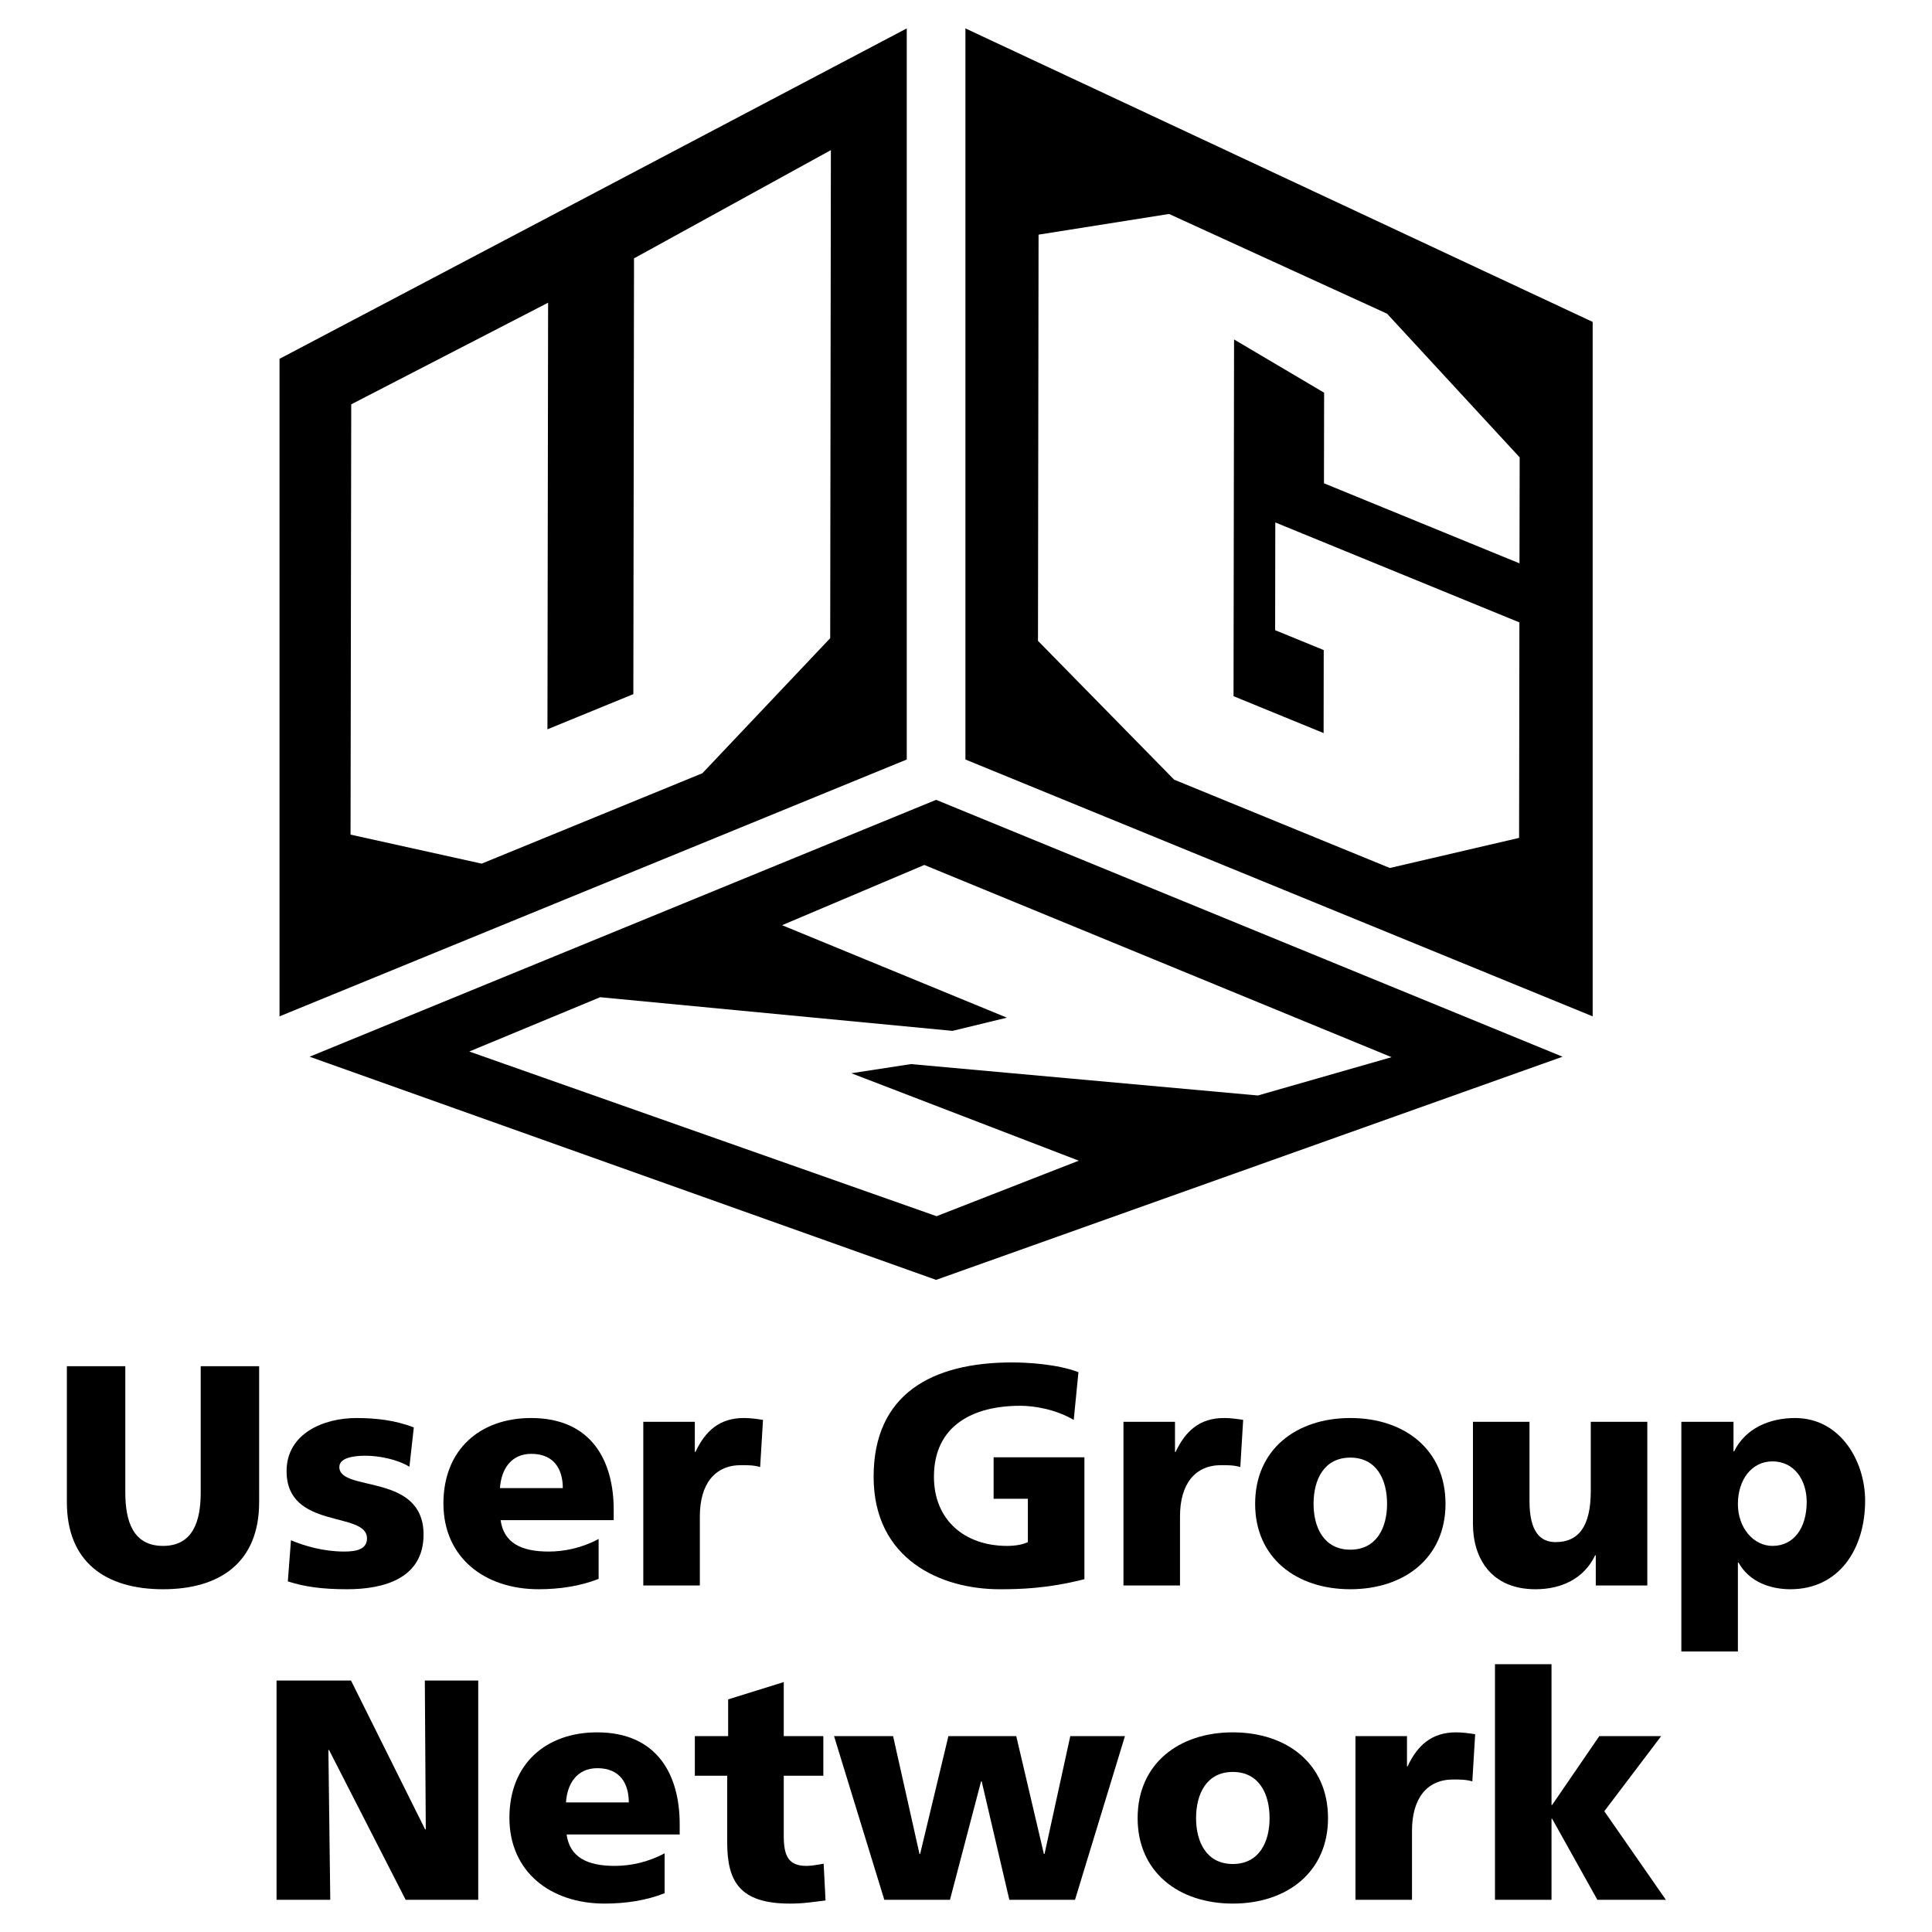
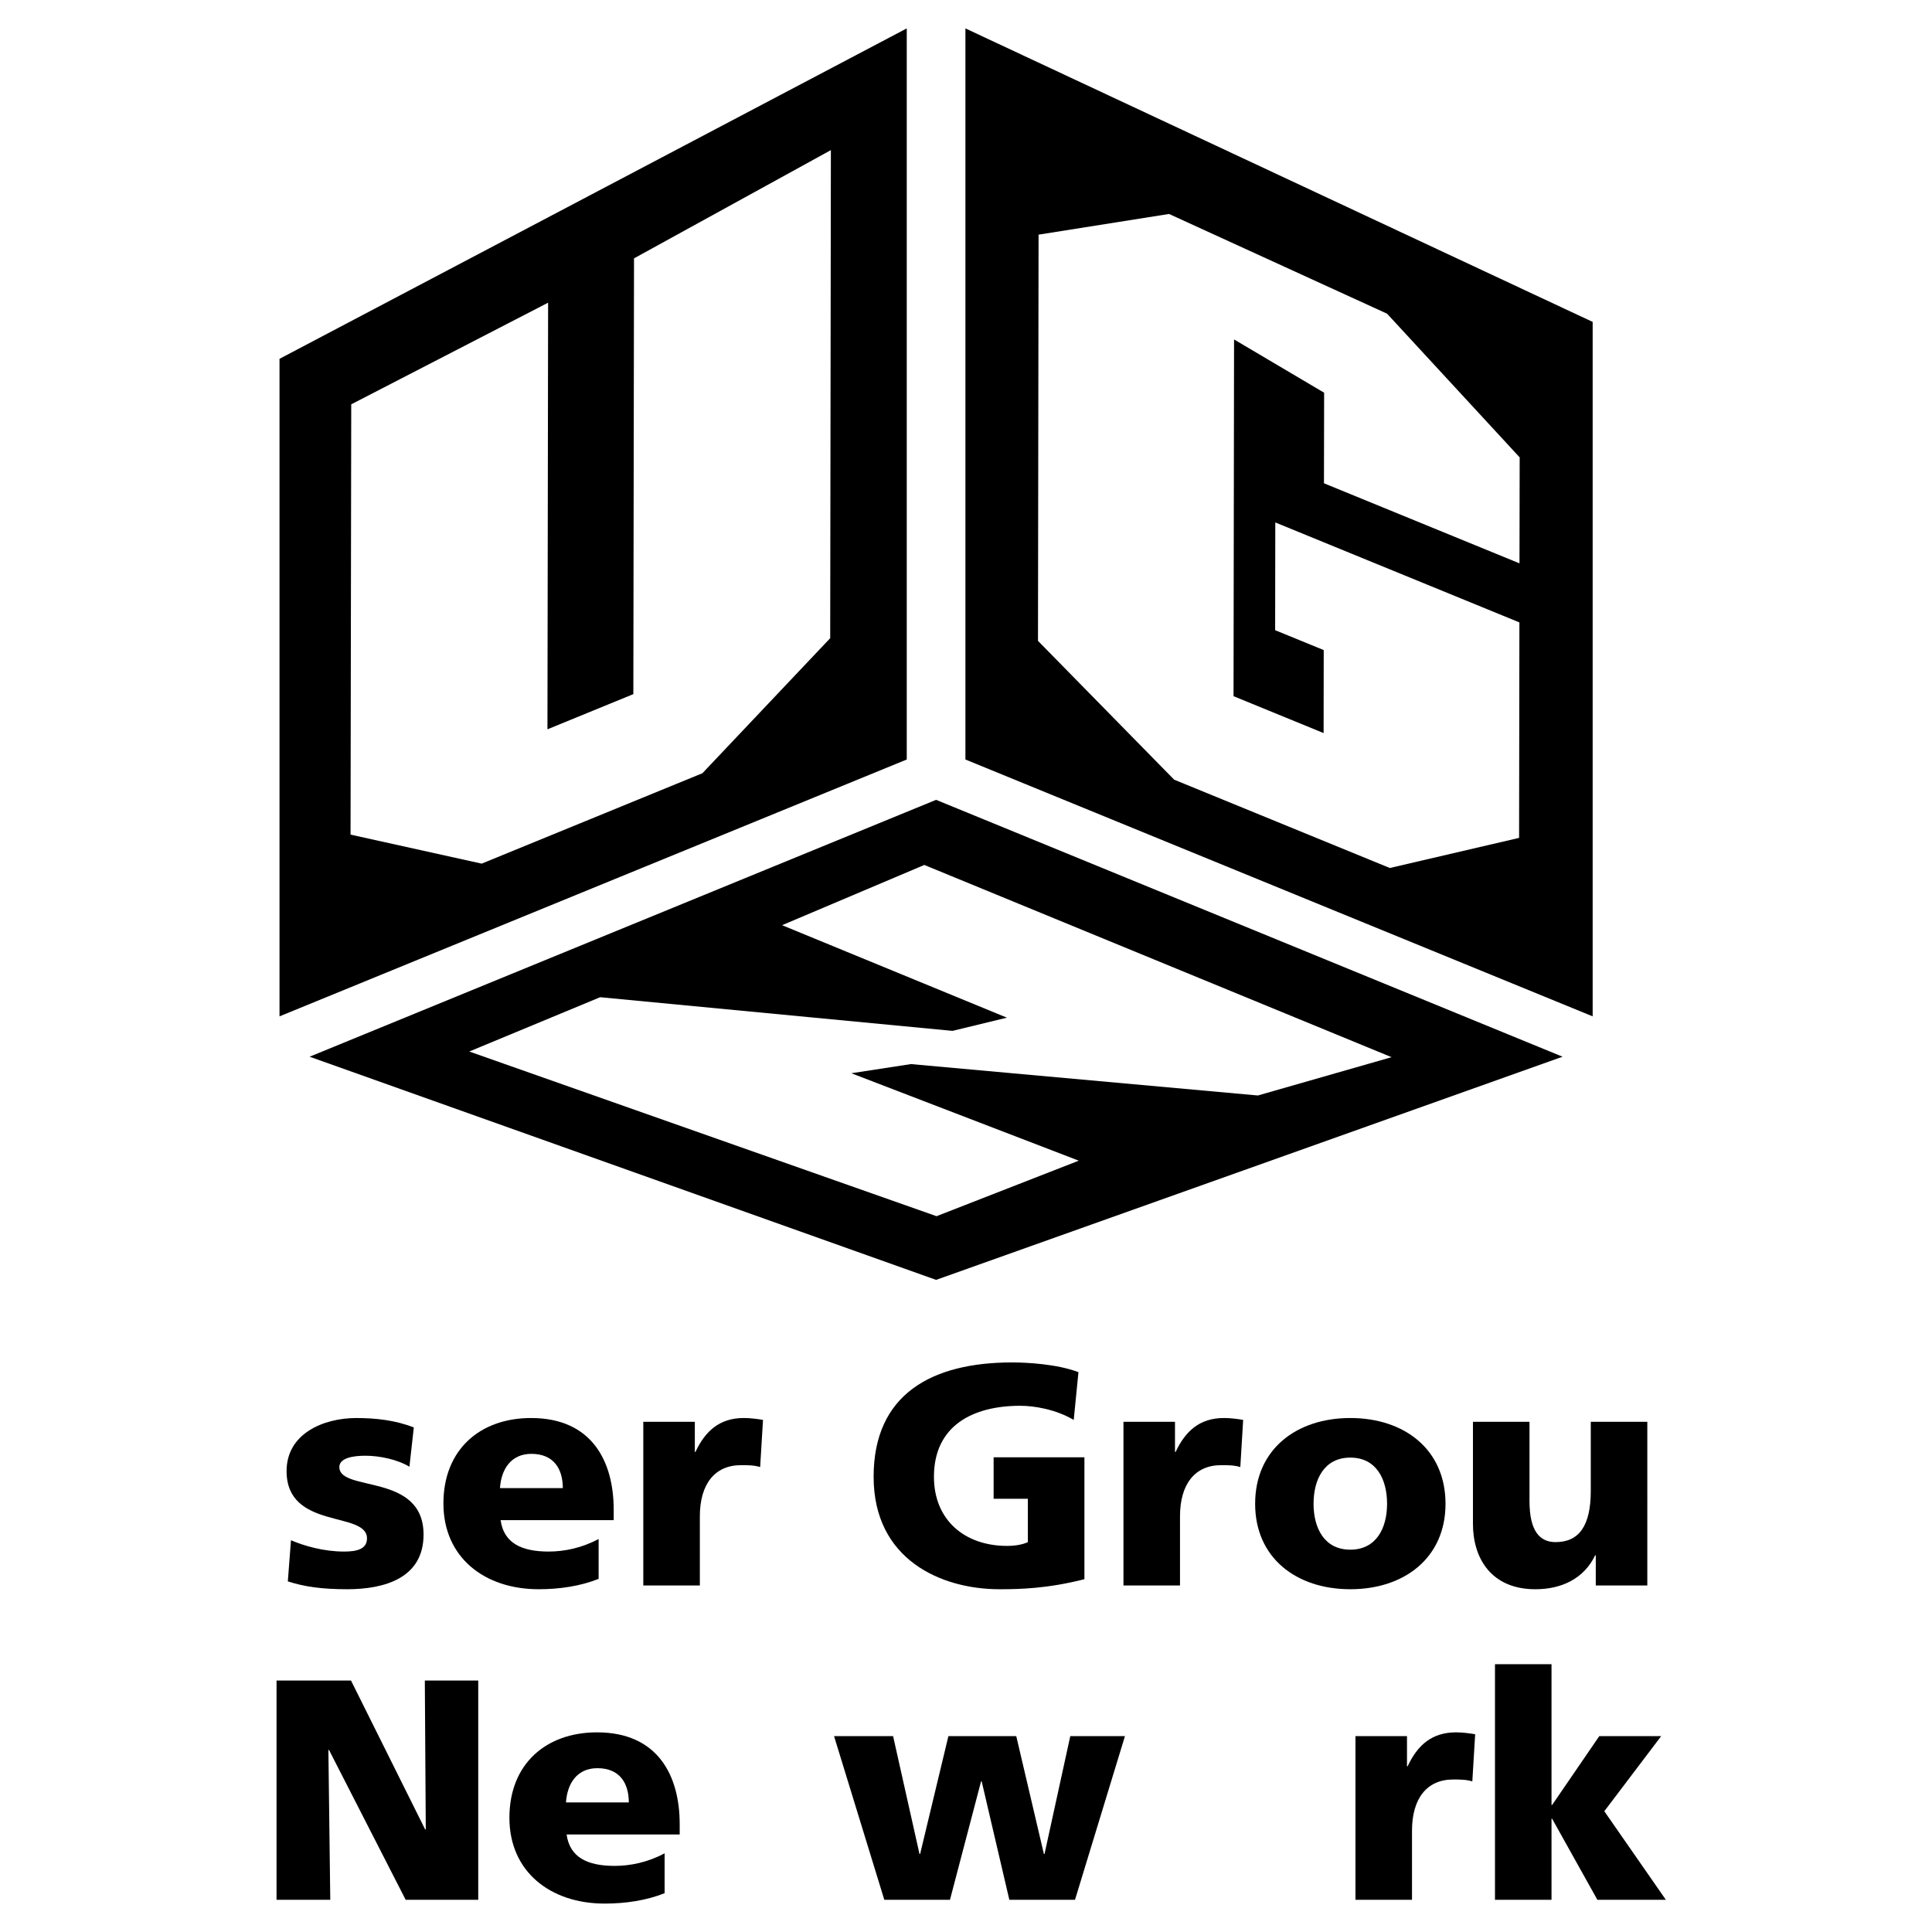
<svg xmlns="http://www.w3.org/2000/svg" version="1.0" id="Layer_1" x="0px" y="0px" width="192.756px" height="192.756px" viewBox="0 0 192.756 192.756" enable-background="new 0 0 192.756 192.756" xml:space="preserve">
  <g>
    <polygon fill-rule="evenodd" clip-rule="evenodd" fill="#FFFFFF" points="0,0 192.756,0 192.756,192.756 0,192.756 0,0  " />
    <polygon fill-rule="evenodd" clip-rule="evenodd" points="90.467,75.776 90.467,2.834 27.887,35.8 27.887,101.402 90.467,75.776     " />
    <polygon fill-rule="evenodd" clip-rule="evenodd" points="158.9,101.402 158.9,32.116 96.32,2.834 96.32,75.776 158.9,101.402  " />
    <polygon fill-rule="evenodd" clip-rule="evenodd" fill="#FFFFFF" points="82.829,63.672 70.078,77.146 48.056,86.165 34.974,83.27    35.043,40.34 54.685,30.2 54.619,72.763 63.189,69.254 63.256,25.776 82.897,14.977 82.829,63.672  " />
    <polygon fill-rule="evenodd" clip-rule="evenodd" fill="#FFFFFF" points="151.6,56.206 132.092,48.217 132.108,39.18    123.122,33.867 123.07,69.459 132.057,73.139 132.068,64.858 127.221,62.874 127.236,52.124 151.591,62.098 151.56,83.596    138.662,86.6 117.145,77.788 103.56,63.939 103.618,23.411 116.635,21.347 138.388,31.297 151.618,45.633 151.6,56.206  " />
    <polygon fill-rule="evenodd" clip-rule="evenodd" points="155.897,105.428 93.395,79.8 30.89,105.428 93.395,127.693    155.897,105.428  " />
    <polygon fill-rule="evenodd" clip-rule="evenodd" fill="#FFFFFF" points="138.837,105.475 125.498,109.297 90.886,106.164    84.938,107.078 107.629,115.801 93.439,121.34 46.82,104.91 59.877,99.492 95.031,102.85 100.458,101.533 78.028,92.307    92.219,86.297 138.837,105.475  " />
-     <path fill-rule="evenodd" clip-rule="evenodd" d="M25.854,149.877c0,5.986-3.887,8.682-9.591,8.682   c-5.705,0-9.591-2.695-9.591-8.682v-13.572h5.83v12.6c0,2.885,0.784,5.33,3.762,5.33s3.761-2.445,3.761-5.33v-12.6h5.83V149.877   L25.854,149.877z" />
    <path fill-rule="evenodd" clip-rule="evenodd" d="M29.03,153.67c1.317,0.564,3.259,1.129,5.297,1.129   c1.16,0,2.288-0.188,2.288-1.316c0-2.758-8.023-0.816-8.023-6.709c0-3.76,3.698-5.297,6.958-5.297c1.943,0,3.917,0.221,5.736,0.941   l-0.438,3.918c-1.191-0.723-2.978-1.098-4.389-1.098c-1.222,0-2.602,0.219-2.602,1.129c0,2.537,8.401,0.531,8.401,6.738   c0,4.357-3.918,5.453-7.616,5.453c-2.54,0-4.264-0.25-5.925-0.783L29.03,153.67L29.03,153.67z" />
    <path fill-rule="evenodd" clip-rule="evenodd" d="M49.946,151.664c0.313,2.258,2.037,3.135,4.795,3.135   c1.536,0,3.291-0.346,4.983-1.254v3.98c-1.817,0.721-3.887,1.033-5.987,1.033c-5.391,0-9.497-3.164-9.497-8.557   c0-5.391,3.667-8.525,8.746-8.525c6.049,0,8.243,4.295,8.243,9.152v1.035H49.946L49.946,151.664z M56.152,148.467   c0-1.881-0.878-3.416-3.135-3.416c-2.037,0-3.009,1.535-3.134,3.416H56.152L56.152,148.467z" />
    <path fill-rule="evenodd" clip-rule="evenodd" d="M75.841,146.367c-0.626-0.188-1.253-0.188-1.911-0.188   c-2.633,0-4.106,1.91-4.106,5.107v6.896h-5.642v-16.33h5.141v3.008h0.062c0.972-2.068,2.383-3.385,4.827-3.385   c0.659,0,1.348,0.094,1.913,0.188L75.841,146.367L75.841,146.367z" />
    <path fill-rule="evenodd" clip-rule="evenodd" d="M108.193,157.557c-3.699,0.941-6.457,1.002-8.463,1.002   c-5.829,0-12.569-2.945-12.569-11.221c0-8.244,5.799-11.408,13.822-11.408c1.442,0,4.482,0.156,6.614,0.971l-0.471,4.764   c-1.818-1.064-3.95-1.41-5.328-1.41c-4.733,0-8.619,1.975-8.619,7.084c0,4.295,3.04,6.896,7.301,6.896   c0.784,0,1.536-0.125,2.07-0.377v-4.324h-3.417v-4.139h9.059V157.557L108.193,157.557z" />
    <path fill-rule="evenodd" clip-rule="evenodd" d="M123.747,146.367c-0.626-0.188-1.253-0.188-1.911-0.188   c-2.633,0-4.107,1.91-4.107,5.107v6.896h-5.641v-16.33h5.141v3.008h0.062c0.973-2.068,2.383-3.385,4.828-3.385   c0.658,0,1.348,0.094,1.912,0.188L123.747,146.367L123.747,146.367z" />
    <path fill-rule="evenodd" clip-rule="evenodd" d="M125.225,150.035c0-5.424,4.104-8.559,9.497-8.559   c5.39,0,9.497,3.135,9.497,8.559c0,5.391-4.107,8.523-9.497,8.523C129.329,158.559,125.225,155.426,125.225,150.035   L125.225,150.035z M138.388,150.035c0-2.445-1.065-4.609-3.666-4.609c-2.602,0-3.668,2.164-3.668,4.609   c0,2.412,1.066,4.576,3.668,4.576C137.322,154.611,138.388,152.447,138.388,150.035L138.388,150.035z" />
    <path fill-rule="evenodd" clip-rule="evenodd" d="M164.352,158.184h-5.141v-3.01h-0.062c-1.13,2.352-3.386,3.385-5.956,3.385   c-4.45,0-6.237-3.133-6.237-6.518v-10.188h5.642v7.898c0,3.072,1.066,4.105,2.603,4.105c2.319,0,3.511-1.598,3.511-5.107v-6.896   h5.641V158.184L164.352,158.184z" />
-     <path fill-rule="evenodd" clip-rule="evenodd" d="M167.748,141.854h5.204v2.945h0.062c1.129-2.287,3.511-3.322,6.081-3.322   c4.515,0,6.989,4.295,6.989,8.244c0,4.826-2.601,8.838-7.459,8.838c-1.975,0-4.106-0.721-5.172-2.664h-0.062v8.871h-5.643V141.854   L167.748,141.854z M176.838,145.803c-2.068,0-3.447,1.816-3.447,4.262c0,2.383,1.566,4.17,3.447,4.17   c2.132,0,3.417-1.787,3.417-4.389C180.255,147.684,179.032,145.803,176.838,145.803L176.838,145.803z" />
    <polygon fill-rule="evenodd" clip-rule="evenodd" points="27.591,167.666 35.02,167.666 42.417,182.523 42.48,182.523    42.385,167.666 47.714,167.666 47.714,189.545 40.474,189.545 32.826,174.594 32.764,174.594 32.951,189.545 27.591,189.545    27.591,167.666  " />
    <path fill-rule="evenodd" clip-rule="evenodd" d="M56.53,183.025c0.313,2.258,2.038,3.135,4.795,3.135   c1.536,0,3.292-0.346,4.983-1.254v3.98c-1.818,0.721-3.886,1.035-5.986,1.035c-5.392,0-9.498-3.166-9.498-8.559   c0-5.391,3.667-8.525,8.745-8.525c6.049,0,8.244,4.295,8.244,9.154v1.033H56.53L56.53,183.025z M62.736,179.828   c0-1.881-0.878-3.416-3.134-3.416c-2.038,0-3.009,1.535-3.134,3.416H62.736L62.736,179.828z" />
-     <path fill-rule="evenodd" clip-rule="evenodd" d="M69.324,173.215h3.323v-3.668l5.548-1.725v5.393h3.949v3.949h-3.949v6.018   c0,1.977,0.47,2.979,2.257,2.979c0.564,0,1.16-0.125,1.724-0.219l0.188,3.666c-1.066,0.127-2.132,0.314-3.542,0.314   c-5.047,0-6.269-2.227-6.269-6.113v-6.645h-3.229V173.215L69.324,173.215z" />
    <polygon fill-rule="evenodd" clip-rule="evenodd" points="83.213,173.215 89.104,173.215 91.738,184.969 91.801,184.969    94.622,173.215 101.392,173.215 104.149,184.969 104.213,184.969 106.782,173.215 112.236,173.215 107.253,189.545    100.702,189.545 97.943,177.729 97.881,177.729 94.778,189.545 88.228,189.545 83.213,173.215  " />
-     <path fill-rule="evenodd" clip-rule="evenodd" d="M113.501,181.396c0-5.424,4.106-8.559,9.498-8.559s9.497,3.135,9.497,8.559   c0,5.391-4.105,8.525-9.497,8.525S113.501,186.787,113.501,181.396L113.501,181.396z M126.666,181.396   c0-2.445-1.065-4.609-3.667-4.609s-3.667,2.164-3.667,4.609c0,2.412,1.065,4.576,3.667,4.576S126.666,183.809,126.666,181.396   L126.666,181.396z" />
    <path fill-rule="evenodd" clip-rule="evenodd" d="M146.894,177.729c-0.627-0.188-1.253-0.188-1.912-0.188   c-2.633,0-4.106,1.91-4.106,5.107v6.896h-5.641v-16.33h5.141v3.01h0.062c0.972-2.07,2.383-3.387,4.827-3.387   c0.658,0,1.348,0.094,1.913,0.188L146.894,177.729L146.894,177.729z" />
    <polygon fill-rule="evenodd" clip-rule="evenodd" points="149.154,166.037 154.795,166.037 154.795,180.078 154.858,180.078    159.56,173.215 165.734,173.215 160.062,180.707 166.205,189.545 159.371,189.545 154.858,181.459 154.795,181.459    154.795,189.545 149.154,189.545 149.154,166.037  " />
  </g>
</svg>